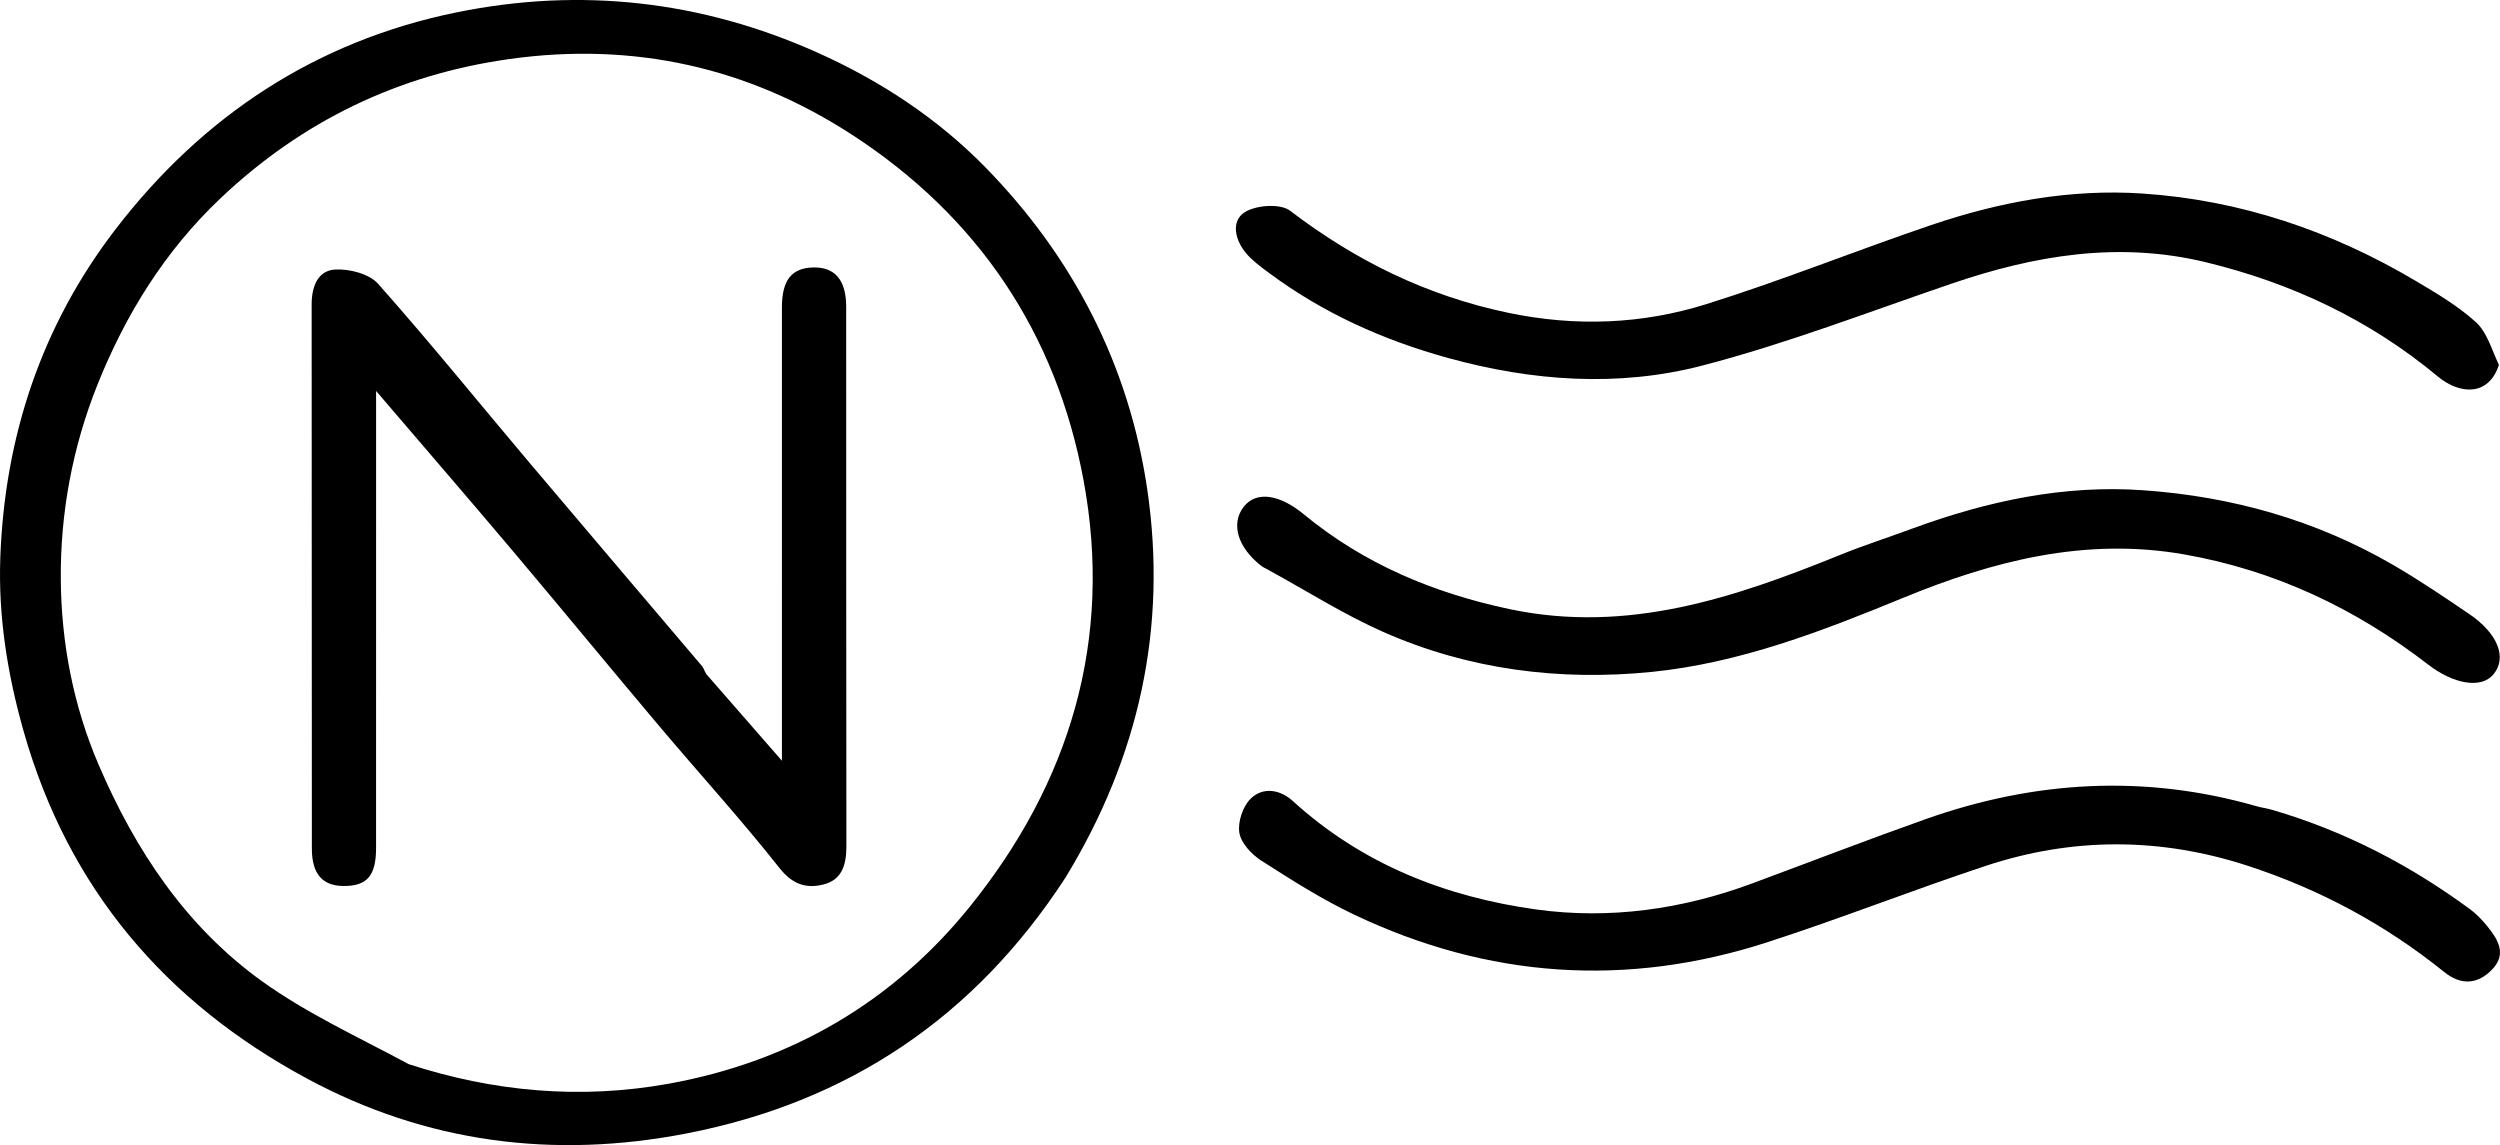
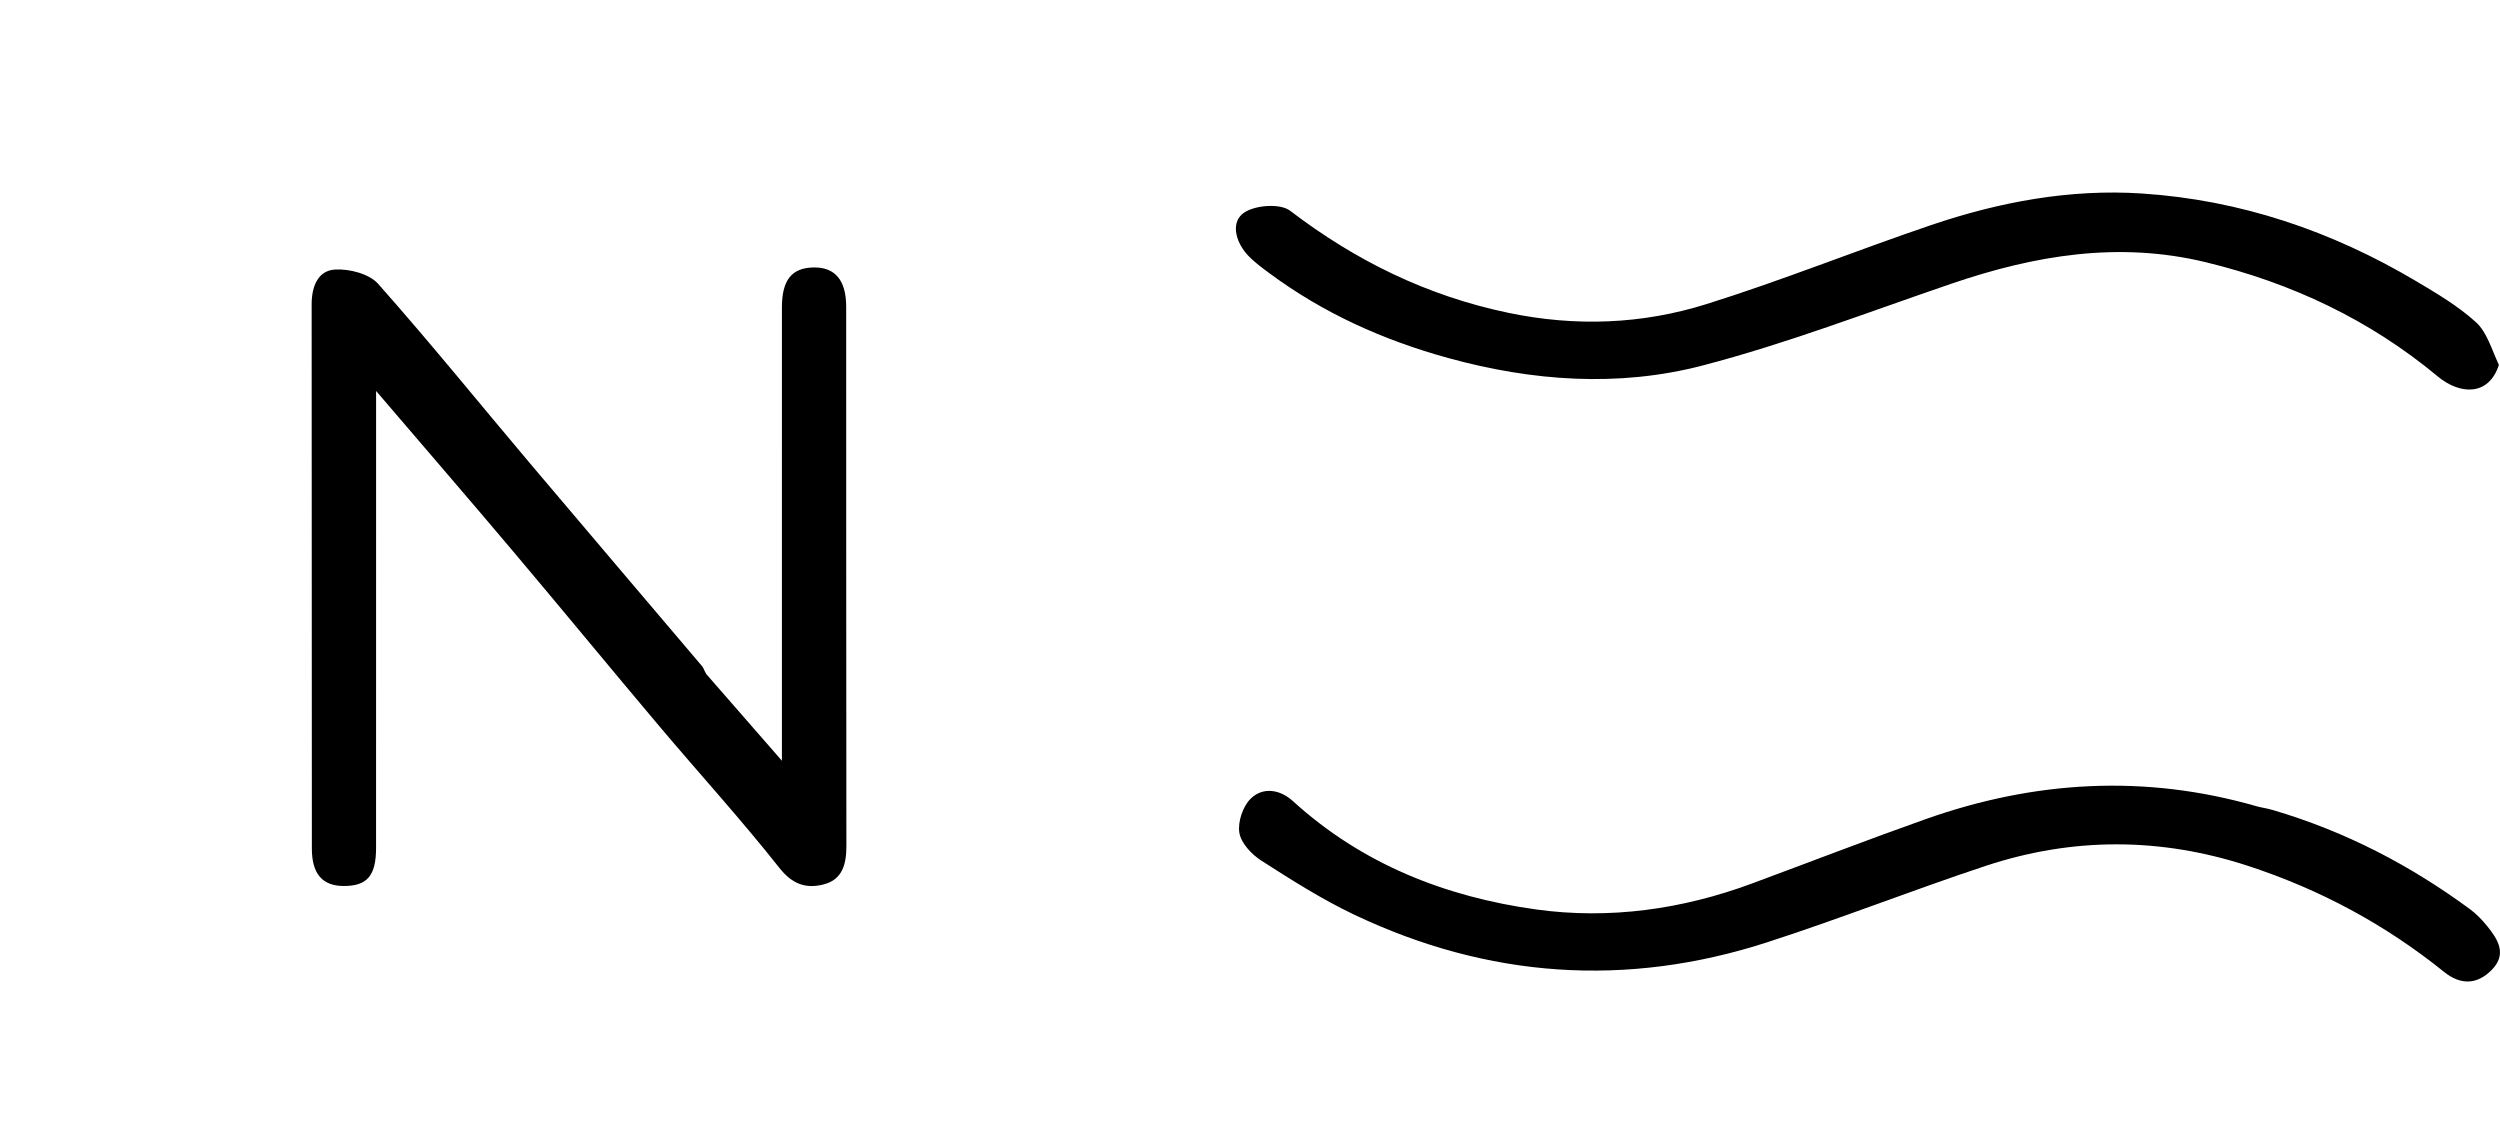
<svg xmlns="http://www.w3.org/2000/svg" version="1.1" id="Layer_1" x="0px" y="0px" viewBox="0 0 200 91.61" style="enable-background:new 0 0 200 91.61;" xml:space="preserve">
-   <path d="M85.24,70.206c-7.273,11.19-17.378,17.956-30.311,20.469c-10.61,2.062-20.812,0.758-30.349-4.379  C13.236,80.185,5.46,71.082,1.895,58.518c-1.296-4.567-2.039-9.175-1.871-13.889C0.37,34.935,3.319,26.057,9.236,18.35  C16.198,9.28,25.291,3.274,36.551,0.984c9.898-2.014,19.562-0.933,28.832,3.218c5.05,2.261,9.633,5.275,13.478,9.213  c7.012,7.181,11.463,15.819,12.922,25.749C93.403,50.184,91.136,60.542,85.24,70.206 M32.707,85.136  c6.795,2.21,13.718,2.833,20.767,1.565c9.77-1.757,17.949-6.53,24.111-14.166c8.004-9.918,11.473-21.336,9.097-34.124  c-2.197-11.823-8.474-21.091-18.48-27.607c-8.298-5.404-17.496-7.478-27.442-6.082c-8.943,1.256-16.636,4.992-23.141,11.161  c-4.411,4.183-7.567,9.255-9.823,14.895c-2.007,5.017-2.98,10.307-2.932,15.621c0.046,5.042,0.996,10.058,3.035,14.802  c2.944,6.851,6.98,12.923,13.054,17.292C24.507,81.051,28.562,82.916,32.707,85.136z" />
  <path d="M181.834,64.805c5.832,1.718,10.991,4.423,15.749,7.917c0.526,0.386,0.997,0.876,1.407,1.386  c0.855,1.062,1.581,2.216,0.363,3.468c-1.183,1.216-2.51,1.239-3.826,0.178c-4.706-3.794-9.932-6.603-15.683-8.483  c-7.022-2.295-14.043-2.304-21.022,0.01c-5.846,1.939-11.585,4.206-17.445,6.102c-11.285,3.65-22.354,2.875-33.06-2.219  c-2.576-1.225-5.009-2.773-7.415-4.317c-0.772-0.495-1.617-1.394-1.753-2.22c-0.142-0.861,0.276-2.118,0.906-2.734  c0.987-0.965,2.358-0.735,3.381,0.198c5.538,5.046,12.226,7.666,19.473,8.668c5.841,0.807,11.659-0.007,17.24-2.076  c4.626-1.715,9.23-3.495,13.88-5.144c8.719-3.092,17.56-3.616,26.513-1.034C180.916,64.612,181.31,64.651,181.834,64.805z" />
-   <path d="M153.083,42.25c6.028-2.201,12.067-3.471,18.361-3.031c7.104,0.497,13.821,2.386,20.003,5.973  c2.077,1.205,4.07,2.561,6.062,3.908c2.318,1.568,3.072,3.493,1.978,4.834c-1.003,1.23-3.269,0.75-5.224-0.761  c-5.799-4.482-12.271-7.549-19.534-8.822c-7.885-1.382-15.263,0.507-22.48,3.477c-6.497,2.673-13.093,5.219-20.107,5.924  c-7.357,0.74-14.652-0.174-21.488-3.201c-3.195-1.415-6.174-3.315-9.251-4.995c-0.171-0.093-0.354-0.173-0.506-0.292  c-1.894-1.48-2.45-3.372-1.397-4.724c1.008-1.294,2.883-0.981,4.791,0.593c4.815,3.974,10.387,6.308,16.475,7.596  c9.423,1.993,17.99-0.903,26.497-4.358C149.127,43.614,151.049,43.004,153.083,42.25z" />
  <path d="M199.911,29.194c-0.804,2.484-3.087,2.421-4.902,0.912c-5.449-4.531-11.673-7.461-18.54-9.127  c-6.983-1.694-13.694-0.556-20.341,1.712c-6.621,2.259-13.177,4.793-19.931,6.552c-6.719,1.75-13.594,1.255-20.331-0.598  c-5.194-1.428-10.024-3.597-14.357-6.82c-0.624-0.464-1.272-0.933-1.778-1.513c-0.907-1.041-1.287-2.579-0.188-3.311  c0.897-0.598,2.88-0.741,3.663-0.143c5.254,4.008,10.963,6.814,17.47,8.17c5.379,1.121,10.669,0.917,15.816-0.692  c6.059-1.894,11.963-4.281,17.978-6.323c5.47-1.856,11.119-2.915,16.911-2.531c7.855,0.521,15.141,2.994,21.898,7.004  c1.669,0.991,3.376,1.999,4.799,3.293C198.955,26.578,199.327,27.933,199.911,29.194z" />
  <path d="M56.511,53.936c1.932,2.208,3.766,4.312,6.042,6.923c0-1.274,0-1.952,0-2.63c0-11.213-0.001-22.426,0.001-33.639  c0-2.18,0.781-3.161,2.522-3.194c1.723-0.032,2.618,1.01,2.619,3.143c0.008,14.379-0.004,28.758,0.016,43.137  c0.002,1.44-0.305,2.694-1.826,3.079c-1.393,0.352-2.483,0.005-3.533-1.323c-3.075-3.889-6.423-7.562-9.622-11.355  c-3.908-4.633-7.754-9.318-11.663-13.95c-3.517-4.168-7.083-8.294-10.979-12.85c0,4.144,0,7.689,0,11.235  c0,8.443,0.002,16.885-0.002,25.328c-0.001,2.226-0.724,3.055-2.614,3.039c-1.675-0.014-2.521-0.962-2.523-2.995  c-0.014-14.511-0.001-29.022-0.017-43.532c-0.002-1.406,0.485-2.702,1.864-2.788c1.145-0.072,2.74,0.339,3.452,1.141  c4.152,4.678,8.087,9.548,12.124,14.329c4.587,5.433,9.204,10.842,13.8,16.267C56.294,53.443,56.335,53.653,56.511,53.936z" />
</svg>